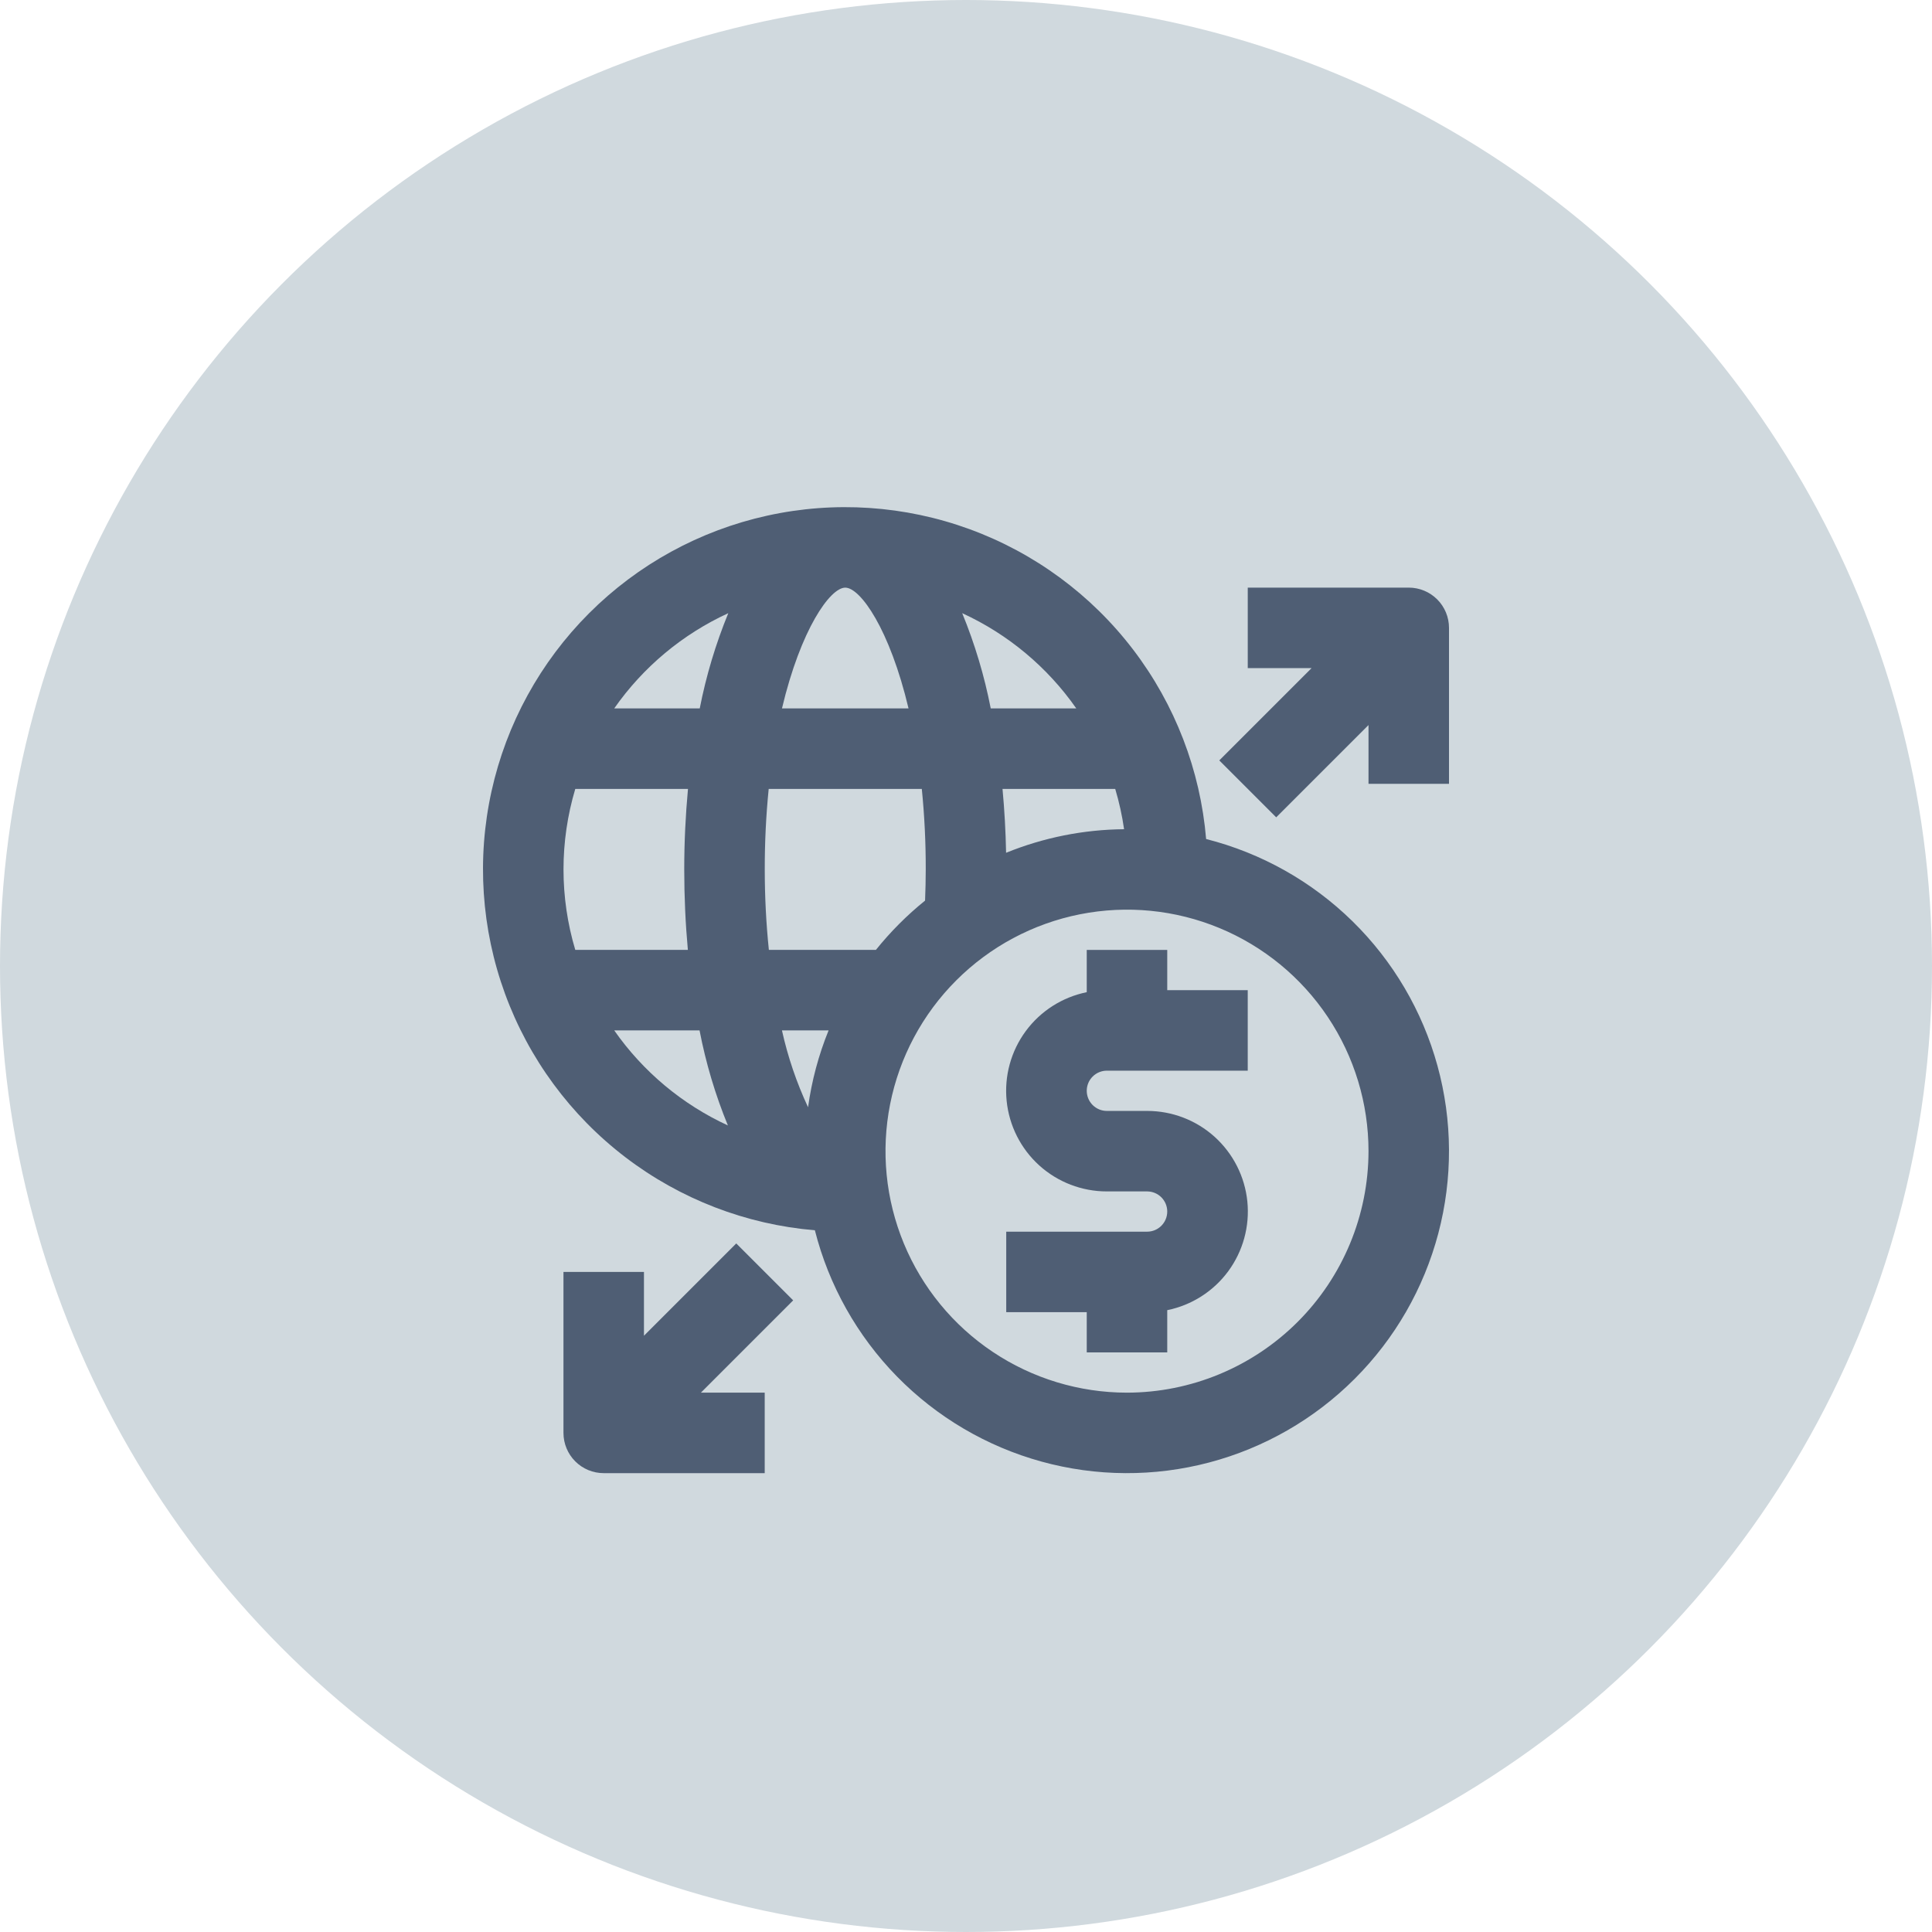
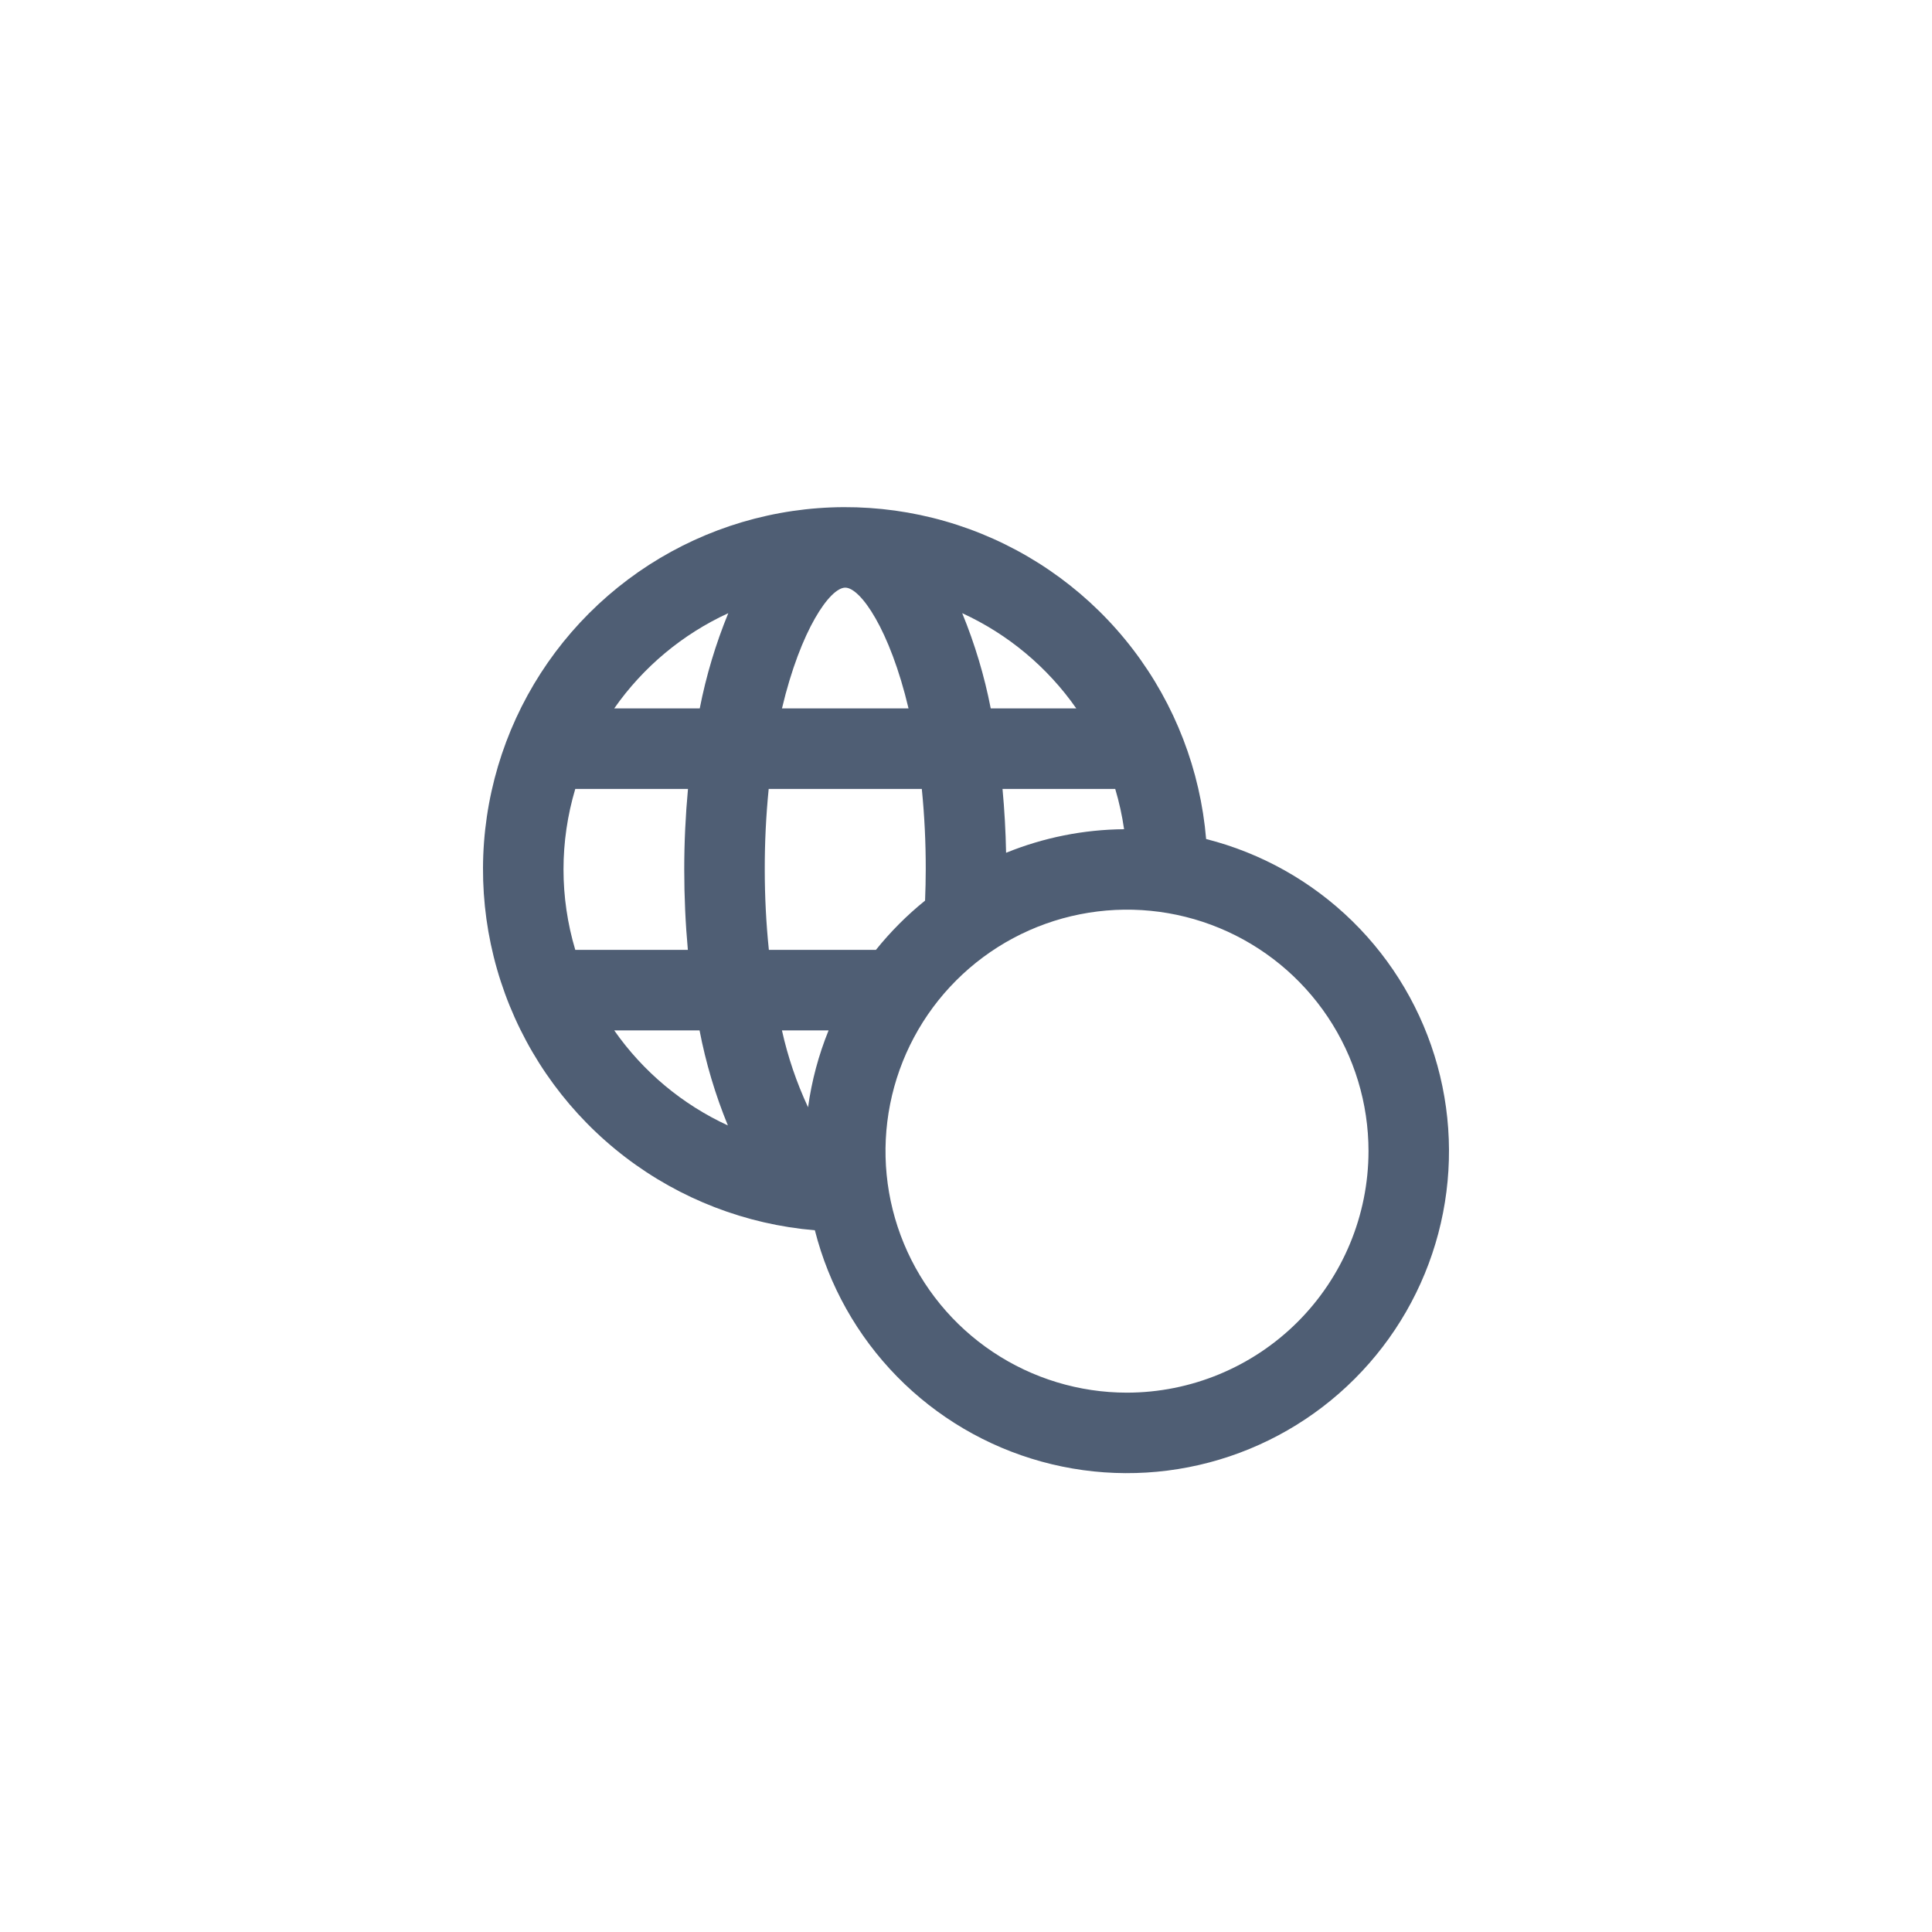
<svg xmlns="http://www.w3.org/2000/svg" width="80" height="80" viewBox="0 0 80 80" fill="none">
-   <circle cx="40" cy="40" r="40" fill="#D0D9DE" />
  <path d="M49.943 34.742C49.704 31.893 48.655 29.171 46.92 26.898C45.185 24.625 42.837 22.896 40.152 21.913C37.467 20.931 34.556 20.736 31.764 21.353C28.972 21.969 26.415 23.371 24.393 25.393C22.371 27.415 20.969 29.972 20.353 32.764C19.736 35.556 19.931 38.467 20.913 41.152C21.896 43.837 23.625 46.185 25.898 47.92C28.171 49.655 30.893 50.704 33.742 50.943C34.321 53.227 35.495 55.316 37.143 56.999C38.792 58.681 40.857 59.897 43.129 60.522C45.4 61.147 47.796 61.159 50.074 60.557C52.351 59.955 54.429 58.76 56.094 57.094C57.76 55.429 58.955 53.351 59.557 51.074C60.159 48.796 60.147 46.4 59.522 44.129C58.897 41.857 57.681 39.792 55.999 38.143C54.316 36.495 52.227 35.321 49.943 34.742ZM33.46 45.849C32.985 44.831 32.622 43.764 32.379 42.667H34.31C33.895 43.688 33.61 44.757 33.46 45.849ZM36.269 39.333H31.837C31.723 38.226 31.667 37.113 31.667 36C31.665 34.887 31.719 33.774 31.83 32.667H38.17C38.281 33.774 38.335 34.887 38.333 36C38.333 36.425 38.322 36.858 38.305 37.292C37.555 37.897 36.873 38.582 36.269 39.333ZM35 24.333C35.627 24.333 36.843 26.056 37.62 29.333H32.38C33.157 26.056 34.373 24.333 35 24.333ZM41.66 35.312C41.643 34.424 41.593 33.538 41.512 32.667H46.179C46.342 33.213 46.465 33.772 46.546 34.336C44.87 34.35 43.212 34.681 41.66 35.312ZM44.566 29.333H41.024C40.761 27.983 40.365 26.663 39.843 25.39C41.74 26.261 43.37 27.622 44.566 29.333ZM30.157 25.39C29.635 26.663 29.239 27.983 28.975 29.333H25.434C26.63 27.622 28.26 26.261 30.157 25.39ZM23.821 32.667H28.488C28.386 33.763 28.333 34.882 28.333 36C28.333 37.134 28.384 38.25 28.483 39.333H23.821C23.171 37.159 23.171 34.841 23.821 32.667ZM25.434 42.667H28.967C29.226 44.014 29.619 45.333 30.14 46.602C28.25 45.731 26.626 44.373 25.434 42.667ZM46.667 57.667C44.689 57.667 42.755 57.08 41.111 55.981C39.467 54.883 38.185 53.321 37.428 51.494C36.671 49.666 36.473 47.656 36.859 45.716C37.245 43.776 38.197 41.994 39.596 40.596C40.994 39.197 42.776 38.245 44.716 37.859C46.656 37.473 48.666 37.671 50.494 38.428C52.321 39.185 53.883 40.467 54.981 42.111C56.08 43.755 56.667 45.689 56.667 47.667C56.664 50.318 55.609 52.86 53.735 54.735C51.86 56.609 49.318 57.664 46.667 57.667Z" fill="#4F5E74" />
-   <path d="M48.333 39.334H45V41.084C43.987 41.29 43.087 41.864 42.474 42.696C41.861 43.528 41.579 44.558 41.683 45.586C41.787 46.614 42.269 47.567 43.036 48.26C43.803 48.952 44.8 49.335 45.833 49.334H47.5C47.721 49.334 47.933 49.422 48.089 49.578C48.245 49.734 48.333 49.946 48.333 50.167C48.333 50.388 48.245 50.6 48.089 50.757C47.933 50.913 47.721 51.001 47.5 51.001H41.666V54.334H45V56.001H48.333V54.251C49.346 54.045 50.246 53.471 50.859 52.639C51.471 51.807 51.753 50.777 51.65 49.749C51.546 48.721 51.063 47.768 50.297 47.075C49.53 46.383 48.533 46 47.5 46.001H45.833C45.612 46.001 45.4 45.913 45.244 45.757C45.087 45.6 45 45.388 45 45.167C45 44.946 45.087 44.734 45.244 44.578C45.4 44.422 45.612 44.334 45.833 44.334H51.666V41.001H48.333V39.334Z" fill="#4F5E74" />
-   <path d="M58.334 24.332H51.667V27.665H54.31L50.488 31.487L52.845 33.844L56.667 30.023V32.457H60V25.999C60 25.557 59.825 25.133 59.512 24.82C59.2 24.508 58.776 24.332 58.334 24.332Z" fill="#4F5E74" />
-   <path d="M30.487 51.488L26.665 55.31V52.667H23.332V59.334C23.332 59.776 23.508 60.2 23.82 60.512C24.133 60.825 24.557 61 24.999 61H31.665V57.667H29.022L32.844 53.845L30.487 51.488Z" fill="#4F5E74" />
</svg>